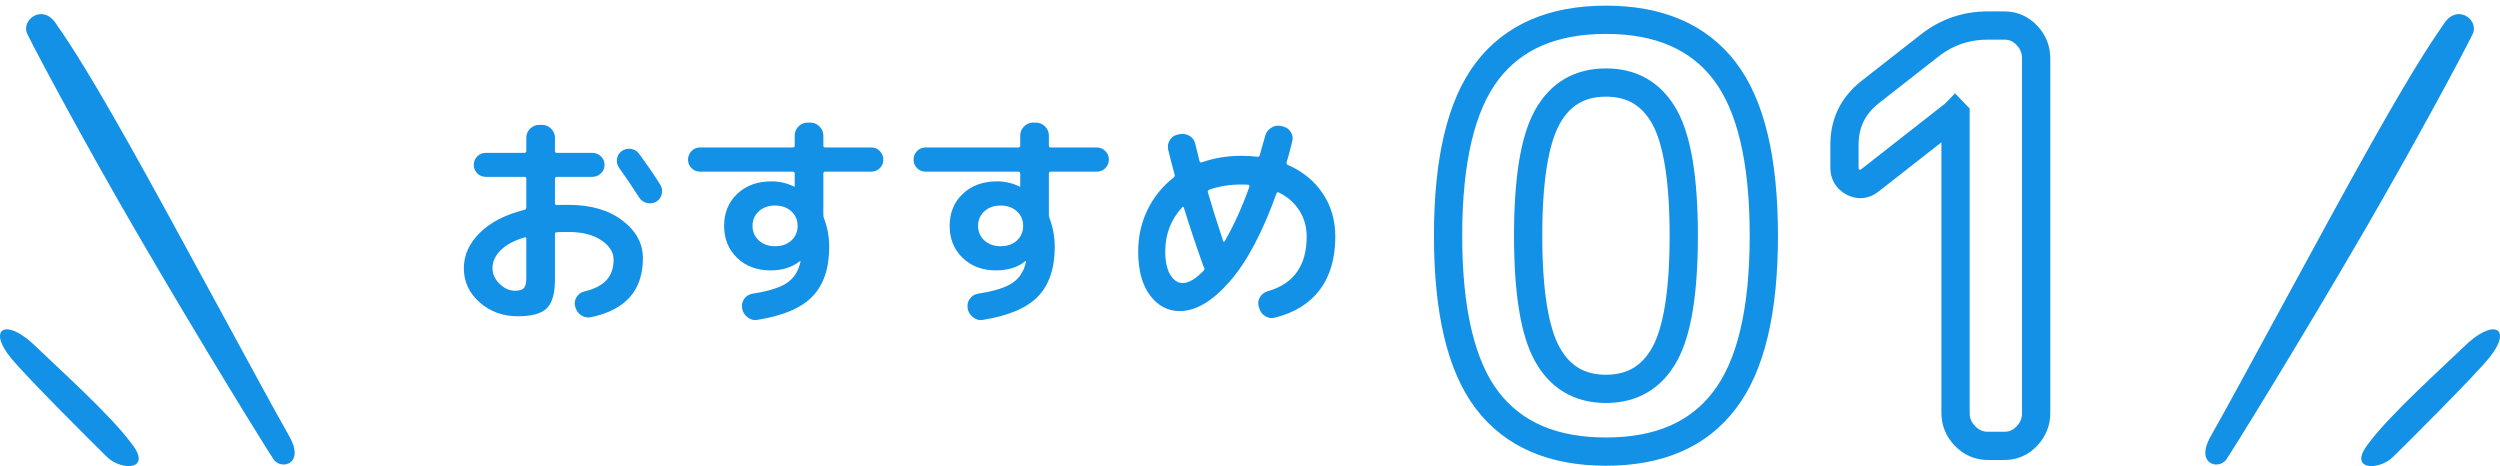
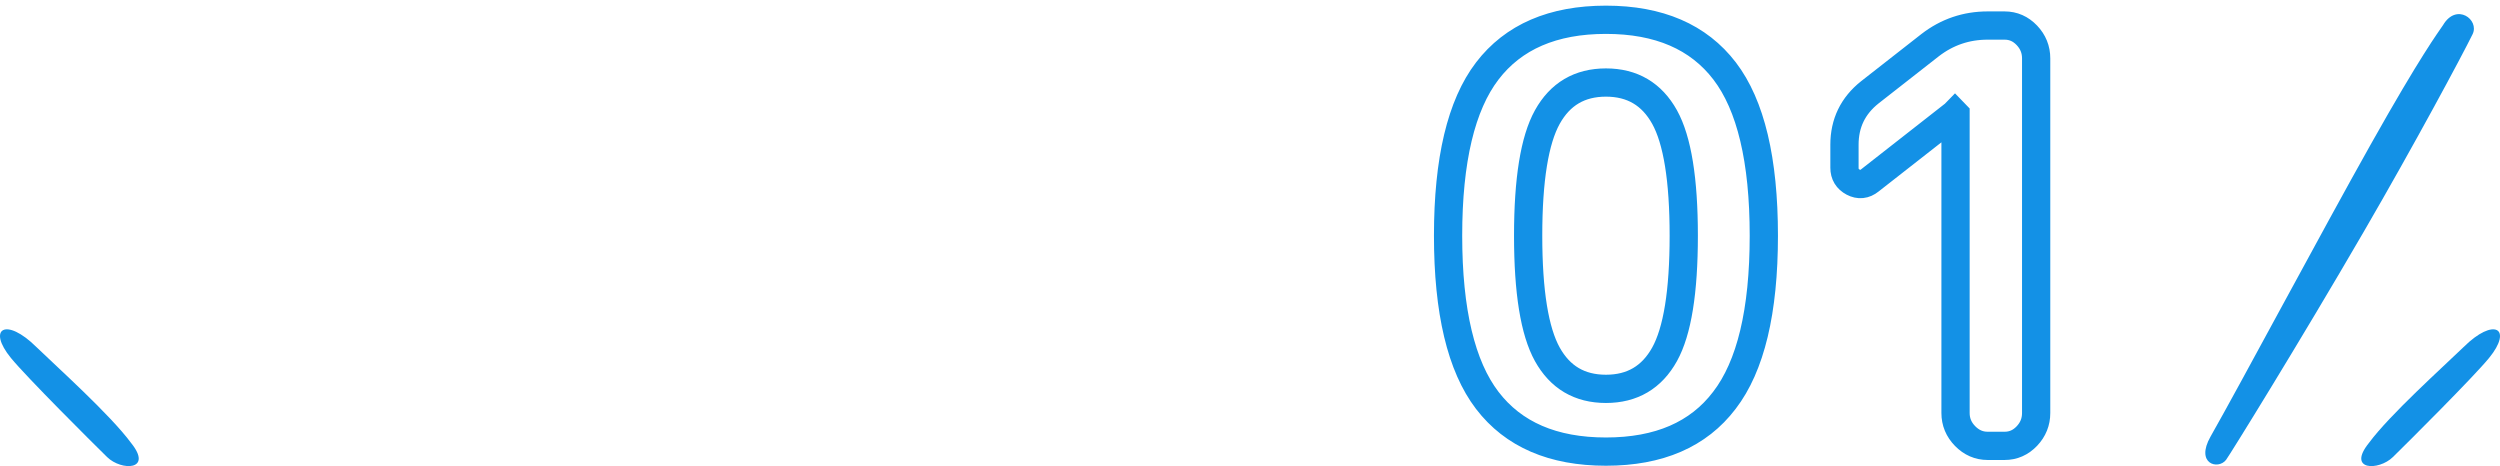
<svg xmlns="http://www.w3.org/2000/svg" width="177" height="33" viewBox="0 0 177 33" fill="none">
-   <path fill-rule="evenodd" clip-rule="evenodd" d="M172.97 1.774C172.604 2.321 171.412 3.886 167.859 10.205C164.406 16.345 158.619 27.194 156.509 30.905C155.407 32.844 157.046 33.287 157.606 32.557C157.851 32.237 162.778 24.286 167.358 16.4C170.945 10.226 174.318 3.935 175.059 2.423C175.564 1.395 173.919 0.17 172.97 1.774Z" fill="#1391E6" />
+   <path fill-rule="evenodd" clip-rule="evenodd" d="M172.97 1.774C172.604 2.321 171.412 3.886 167.859 10.205C164.406 16.345 158.619 27.194 156.509 30.905C155.407 32.844 157.046 33.287 157.606 32.557C157.851 32.237 162.778 24.286 167.358 16.4C170.945 10.226 174.318 3.935 175.059 2.423C175.564 1.395 173.919 0.17 172.97 1.774" fill="#1391E6" />
  <path fill-rule="evenodd" clip-rule="evenodd" d="M174.419 24.575C172.97 25.978 169.196 29.36 167.721 31.359C166.145 33.312 168.399 33.355 169.419 32.358C170.499 31.3 175.103 26.714 176.219 25.353C177.943 23.252 176.579 22.43 174.419 24.575Z" fill="#1391E6" />
  <path d="M117.853 8.289C116.948 6.659 115.564 5.843 113.701 5.843C111.839 5.843 110.455 6.659 109.55 8.289C108.645 9.92 108.193 12.719 108.193 16.687C108.193 20.655 108.645 23.454 109.55 25.085C110.455 26.715 111.839 27.531 113.701 27.531C115.564 27.531 116.948 26.715 117.853 25.085C118.758 23.454 119.21 20.655 119.21 16.687C119.21 12.719 118.758 9.92 117.853 8.289ZM122.085 28.346C120.248 30.765 117.454 31.974 113.701 31.974C109.949 31.974 107.148 30.765 105.298 28.346C103.449 25.927 102.524 22.041 102.524 16.687C102.524 11.333 103.449 7.447 105.298 5.028C107.148 2.609 109.949 1.4 113.701 1.4C117.454 1.4 120.255 2.609 122.105 5.028C123.954 7.447 124.879 11.333 124.879 16.687C124.879 22.041 123.948 25.927 122.085 28.346ZM132.384 12.774C132.011 13.073 131.619 13.113 131.206 12.896C130.794 12.678 130.588 12.339 130.588 11.877V10.246C130.588 8.724 131.186 7.488 132.384 6.536L136.655 3.194C137.853 2.27 139.21 1.808 140.727 1.808H141.925C142.537 1.808 143.062 2.039 143.502 2.501C143.941 2.963 144.16 3.506 144.16 4.131V29.243C144.16 29.868 143.941 30.412 143.502 30.874C143.062 31.336 142.537 31.567 141.925 31.567H140.727C140.115 31.567 139.583 31.336 139.13 30.874C138.678 30.412 138.452 29.868 138.452 29.243V8.086L138.412 8.045L138.372 8.086L132.384 12.774Z" stroke="#1391E6" stroke-width="2" />
-   <path d="M37.135 16.808C36.39 17.032 35.826 17.336 35.443 17.72C35.059 18.104 34.868 18.525 34.868 18.984C34.868 19.4 35.035 19.771 35.371 20.096C35.706 20.421 36.071 20.584 36.465 20.584C36.773 20.584 36.983 20.52 37.095 20.392C37.207 20.264 37.263 20.024 37.263 19.672V16.904C37.263 16.819 37.22 16.787 37.135 16.808ZM36.672 22.392C35.608 22.392 34.703 22.064 33.958 21.408C33.212 20.752 32.84 19.944 32.84 18.984C32.84 18.067 33.215 17.235 33.966 16.488C34.716 15.741 35.773 15.197 37.135 14.856C37.22 14.835 37.263 14.776 37.263 14.68V12.664C37.263 12.568 37.215 12.52 37.119 12.52H34.389C34.154 12.52 33.955 12.437 33.79 12.272C33.625 12.107 33.542 11.907 33.542 11.672C33.542 11.437 33.625 11.237 33.79 11.072C33.955 10.907 34.154 10.824 34.389 10.824H37.119C37.215 10.824 37.263 10.776 37.263 10.68V9.752C37.263 9.507 37.353 9.293 37.534 9.112C37.715 8.931 37.928 8.84 38.173 8.84H38.381C38.626 8.84 38.839 8.931 39.019 9.112C39.2 9.293 39.291 9.507 39.291 9.752V10.68C39.291 10.776 39.334 10.824 39.419 10.824H41.942C42.176 10.824 42.378 10.907 42.548 11.072C42.719 11.237 42.804 11.437 42.804 11.672C42.804 11.907 42.719 12.107 42.548 12.272C42.378 12.437 42.176 12.52 41.942 12.52H39.419C39.334 12.52 39.291 12.568 39.291 12.664V14.392C39.291 14.477 39.339 14.52 39.435 14.52C39.605 14.509 39.876 14.504 40.249 14.504C41.825 14.504 43.097 14.872 44.065 15.608C45.034 16.344 45.518 17.235 45.518 18.28C45.518 20.552 44.294 21.944 41.846 22.456C41.59 22.509 41.356 22.464 41.143 22.32C40.93 22.176 40.792 21.976 40.728 21.72L40.712 21.672C40.659 21.437 40.699 21.219 40.832 21.016C40.965 20.813 41.148 20.685 41.383 20.632C42.096 20.461 42.617 20.192 42.947 19.824C43.278 19.456 43.443 18.979 43.443 18.392C43.443 17.859 43.153 17.397 42.572 17.008C41.992 16.619 41.218 16.424 40.249 16.424C39.876 16.424 39.605 16.429 39.435 16.44C39.339 16.44 39.291 16.488 39.291 16.584V19.784C39.291 20.765 39.099 21.445 38.716 21.824C38.333 22.203 37.651 22.392 36.672 22.392ZM45.247 10.888C45.822 11.667 46.322 12.397 46.748 13.08C46.876 13.283 46.91 13.504 46.852 13.744C46.793 13.984 46.663 14.163 46.461 14.28C46.248 14.397 46.024 14.427 45.79 14.368C45.556 14.309 45.375 14.179 45.247 13.976C44.736 13.176 44.268 12.483 43.842 11.896C43.703 11.704 43.65 11.491 43.682 11.256C43.714 11.021 43.826 10.835 44.017 10.696C44.22 10.557 44.441 10.507 44.68 10.544C44.92 10.581 45.108 10.696 45.247 10.888ZM56.025 17.032C56.323 16.755 56.472 16.408 56.472 15.992C56.472 15.576 56.323 15.232 56.025 14.96C55.727 14.688 55.344 14.552 54.876 14.552C54.407 14.552 54.024 14.688 53.726 14.96C53.428 15.232 53.279 15.576 53.279 15.992C53.279 16.408 53.428 16.752 53.726 17.024C54.024 17.296 54.407 17.432 54.876 17.432C55.344 17.432 55.727 17.299 56.025 17.032ZM49.558 12.152C49.324 12.152 49.124 12.069 48.959 11.904C48.794 11.739 48.712 11.539 48.712 11.304C48.712 11.069 48.794 10.867 48.959 10.696C49.124 10.525 49.324 10.44 49.558 10.44H56.121C56.217 10.44 56.265 10.397 56.265 10.312V9.592C56.265 9.347 56.355 9.133 56.536 8.952C56.717 8.771 56.93 8.68 57.175 8.68H57.383C57.627 8.68 57.84 8.771 58.021 8.952C58.202 9.133 58.293 9.347 58.293 9.592V10.296C58.293 10.392 58.335 10.44 58.42 10.44H61.694C61.928 10.44 62.128 10.525 62.293 10.696C62.458 10.867 62.54 11.069 62.54 11.304C62.54 11.539 62.458 11.739 62.293 11.904C62.128 12.069 61.928 12.152 61.694 12.152H58.42C58.335 12.152 58.293 12.2 58.293 12.296V15.192C58.293 15.299 58.309 15.389 58.341 15.464C58.586 16.104 58.708 16.776 58.708 17.48C58.708 18.995 58.314 20.163 57.526 20.984C56.739 21.805 55.434 22.36 53.614 22.648C53.369 22.691 53.143 22.632 52.935 22.472C52.728 22.312 52.597 22.109 52.544 21.864V21.8C52.502 21.565 52.552 21.349 52.696 21.152C52.84 20.955 53.034 20.835 53.279 20.792C54.439 20.611 55.259 20.352 55.738 20.016C56.217 19.68 56.526 19.197 56.664 18.568C56.664 18.557 56.667 18.547 56.672 18.536C56.677 18.525 56.68 18.515 56.68 18.504V18.488H56.632C56.089 18.925 55.397 19.144 54.556 19.144C53.587 19.144 52.797 18.848 52.185 18.256C51.573 17.664 51.267 16.909 51.267 15.992C51.267 15.064 51.578 14.307 52.201 13.72C52.824 13.133 53.63 12.84 54.62 12.84C55.184 12.84 55.717 12.963 56.217 13.208C56.227 13.208 56.233 13.211 56.233 13.216C56.233 13.221 56.238 13.224 56.249 13.224C56.26 13.224 56.265 13.219 56.265 13.208V12.296C56.265 12.2 56.217 12.152 56.121 12.152H49.558ZM71.993 17.032C72.291 16.755 72.44 16.408 72.44 15.992C72.44 15.576 72.291 15.232 71.993 14.96C71.695 14.688 71.312 14.552 70.844 14.552C70.375 14.552 69.992 14.688 69.694 14.96C69.396 15.232 69.247 15.576 69.247 15.992C69.247 16.408 69.396 16.752 69.694 17.024C69.992 17.296 70.375 17.432 70.844 17.432C71.312 17.432 71.695 17.299 71.993 17.032ZM65.526 12.152C65.292 12.152 65.092 12.069 64.927 11.904C64.762 11.739 64.68 11.539 64.68 11.304C64.68 11.069 64.762 10.867 64.927 10.696C65.092 10.525 65.292 10.44 65.526 10.44H72.089C72.185 10.44 72.233 10.397 72.233 10.312V9.592C72.233 9.347 72.323 9.133 72.504 8.952C72.685 8.771 72.898 8.68 73.143 8.68H73.35C73.595 8.68 73.808 8.771 73.989 8.952C74.17 9.133 74.261 9.347 74.261 9.592V10.296C74.261 10.392 74.303 10.44 74.388 10.44H77.662C77.896 10.44 78.096 10.525 78.261 10.696C78.426 10.867 78.508 11.069 78.508 11.304C78.508 11.539 78.426 11.739 78.261 11.904C78.096 12.069 77.896 12.152 77.662 12.152H74.388C74.303 12.152 74.261 12.2 74.261 12.296V15.192C74.261 15.299 74.277 15.389 74.308 15.464C74.553 16.104 74.676 16.776 74.676 17.48C74.676 18.995 74.282 20.163 73.494 20.984C72.706 21.805 71.402 22.36 69.582 22.648C69.337 22.691 69.111 22.632 68.903 22.472C68.696 22.312 68.565 22.109 68.512 21.864V21.8C68.47 21.565 68.52 21.349 68.664 21.152C68.808 20.955 69.002 20.835 69.247 20.792C70.407 20.611 71.227 20.352 71.706 20.016C72.185 19.68 72.493 19.197 72.632 18.568C72.632 18.557 72.635 18.547 72.64 18.536C72.645 18.525 72.648 18.515 72.648 18.504V18.488H72.6C72.057 18.925 71.365 19.144 70.524 19.144C69.555 19.144 68.765 18.848 68.153 18.256C67.541 17.664 67.235 16.909 67.235 15.992C67.235 15.064 67.546 14.307 68.169 13.72C68.792 13.133 69.598 12.84 70.588 12.84C71.152 12.84 71.684 12.963 72.185 13.208C72.195 13.208 72.201 13.211 72.201 13.216C72.201 13.221 72.206 13.224 72.217 13.224C72.227 13.224 72.233 13.219 72.233 13.208V12.296C72.233 12.2 72.185 12.152 72.089 12.152H65.526ZM83.698 14.68C82.899 15.544 82.5 16.584 82.5 17.8C82.5 18.515 82.62 19.067 82.859 19.456C83.099 19.845 83.389 20.04 83.73 20.04C84.166 20.04 84.666 19.741 85.231 19.144C85.284 19.08 85.289 19.005 85.247 18.92C85.215 18.877 85.193 18.835 85.183 18.792C84.672 17.363 84.219 16.008 83.825 14.728C83.804 14.632 83.761 14.616 83.698 14.68ZM87.881 13.064C87.051 13.064 86.295 13.187 85.614 13.432C85.529 13.464 85.497 13.528 85.518 13.624C85.816 14.648 86.178 15.8 86.604 17.08C86.625 17.144 86.662 17.139 86.716 17.064C87.354 15.965 87.934 14.685 88.456 13.224C88.467 13.192 88.464 13.16 88.448 13.128C88.432 13.096 88.408 13.08 88.376 13.08C88.27 13.069 88.105 13.064 87.881 13.064ZM83.522 22.024C82.681 22.024 81.981 21.653 81.422 20.912C80.863 20.171 80.584 19.133 80.584 17.8C80.584 16.744 80.802 15.765 81.239 14.864C81.675 13.963 82.287 13.203 83.075 12.584C83.149 12.531 83.181 12.467 83.171 12.392C82.958 11.603 82.803 11.005 82.708 10.6C82.654 10.355 82.694 10.125 82.827 9.912C82.96 9.699 83.149 9.571 83.394 9.528L83.538 9.496C83.783 9.453 84.012 9.496 84.225 9.624C84.438 9.752 84.571 9.939 84.624 10.184C84.656 10.333 84.709 10.549 84.784 10.832C84.858 11.115 84.906 11.309 84.927 11.416C84.948 11.491 85.002 11.517 85.087 11.496C85.949 11.187 86.881 11.032 87.881 11.032C88.307 11.032 88.685 11.053 89.015 11.096C89.111 11.117 89.169 11.08 89.191 10.984C89.276 10.696 89.403 10.243 89.574 9.624C89.638 9.379 89.779 9.187 89.997 9.048C90.215 8.909 90.447 8.867 90.692 8.92L90.819 8.952C91.064 9.005 91.253 9.136 91.386 9.344C91.519 9.552 91.554 9.773 91.49 10.008C91.341 10.627 91.208 11.123 91.091 11.496C91.07 11.581 91.096 11.64 91.171 11.672C92.225 12.131 93.049 12.803 93.646 13.688C94.242 14.573 94.54 15.592 94.54 16.744C94.54 18.291 94.173 19.549 93.438 20.52C92.704 21.491 91.644 22.147 90.26 22.488C90.016 22.552 89.784 22.515 89.566 22.376C89.348 22.237 89.207 22.04 89.143 21.784L89.111 21.672C89.047 21.448 89.082 21.232 89.215 21.024C89.348 20.816 89.531 20.68 89.766 20.616C91.597 20.093 92.512 18.803 92.512 16.744C92.512 16.061 92.339 15.448 91.993 14.904C91.647 14.36 91.16 13.933 90.532 13.624C90.468 13.592 90.415 13.619 90.372 13.704C89.382 16.467 88.278 18.544 87.059 19.936C85.84 21.328 84.661 22.024 83.522 22.024Z" fill="#1391E6" />
-   <path fill-rule="evenodd" clip-rule="evenodd" d="M4.03 1.774C4.396 2.321 5.588 3.886 9.141 10.205C12.595 16.345 18.381 27.194 20.491 30.905C21.594 32.844 19.954 33.287 19.395 32.557C19.149 32.237 14.222 24.286 9.642 16.4C6.055 10.226 2.683 3.935 1.941 2.423C1.436 1.395 3.081 0.17 4.03 1.774Z" fill="#1391E6" />
  <path fill-rule="evenodd" clip-rule="evenodd" d="M2.582 24.575C4.03 25.978 7.804 29.36 9.279 31.359C10.856 33.312 8.601 33.355 7.581 32.358C6.501 31.3 1.897 26.714 0.781 25.353C-0.942 23.252 0.422 22.43 2.582 24.575Z" fill="#1391E6" />
</svg>